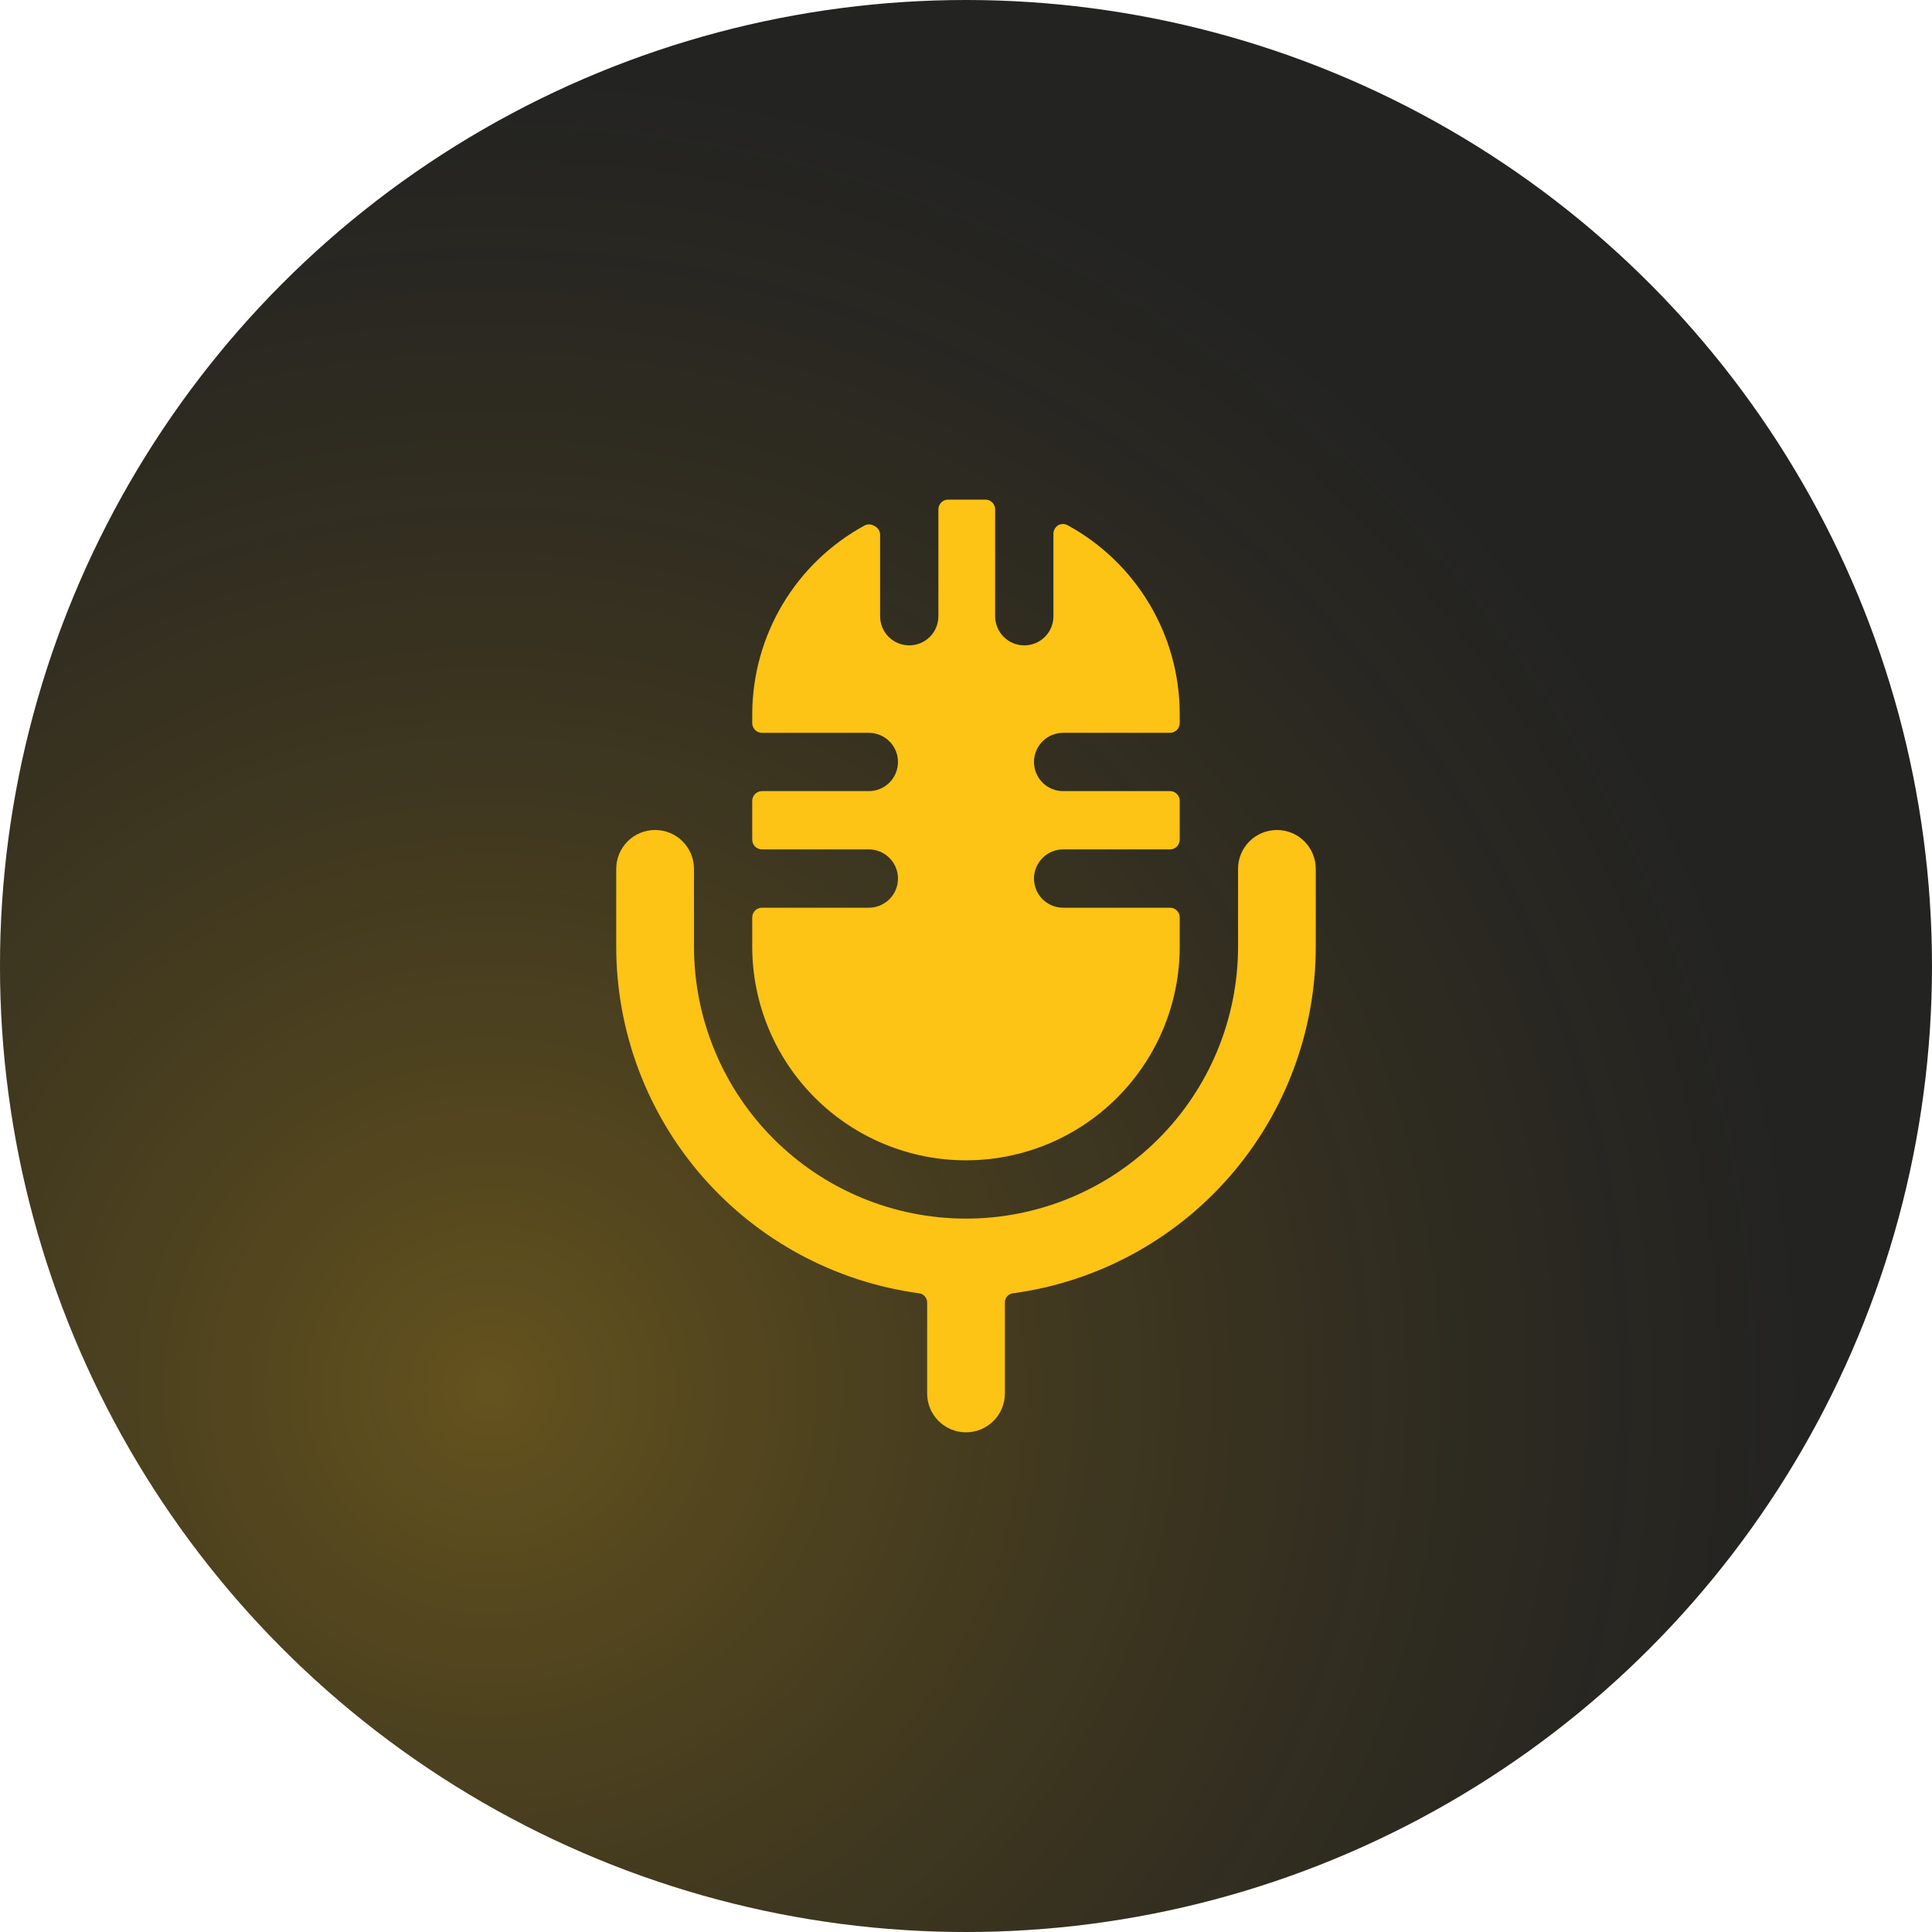
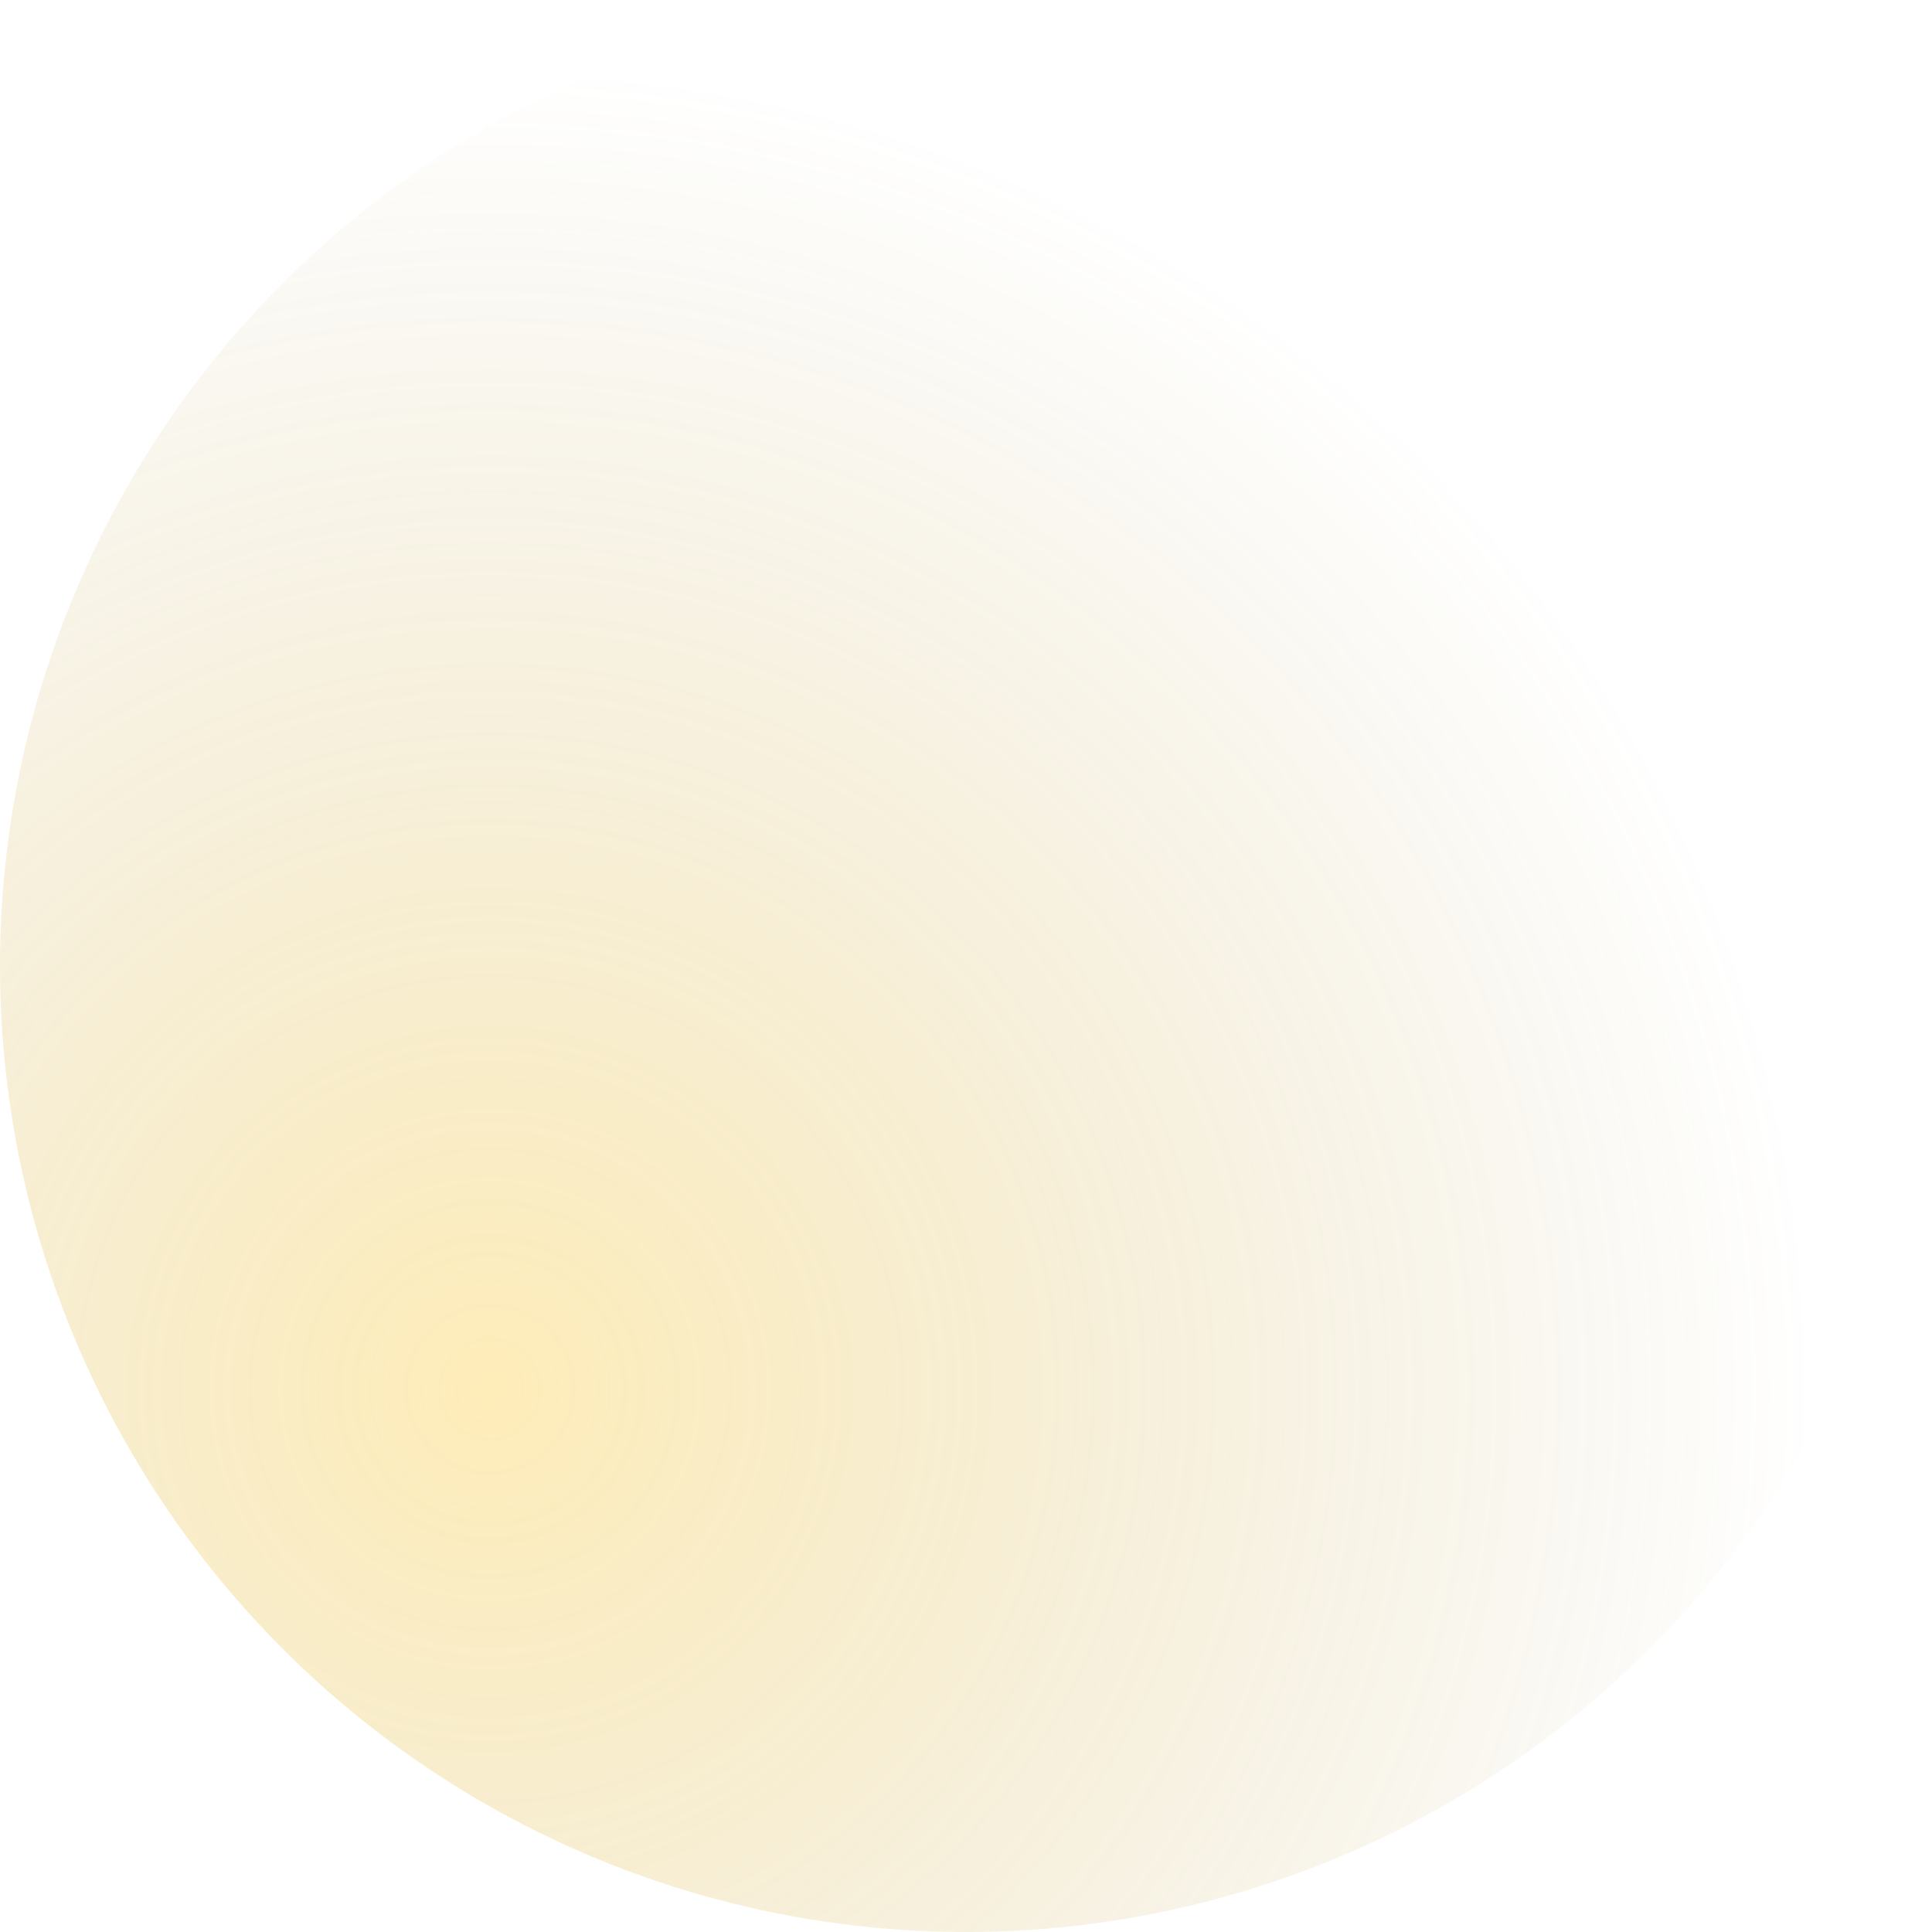
<svg xmlns="http://www.w3.org/2000/svg" width="48" height="48" viewBox="0 0 48 48" fill="none">
-   <circle cx="24" cy="24" r="24" fill="#232322" />
  <circle cx="24" cy="24" r="24" fill="url(#paint0_radial_50_98)" />
  <g clip-path="url(#clip0_50_98)">
-     <path d="M21.586 21.103C21.778 21.103 21.962 21.18 22.098 21.316C22.234 21.451 22.31 21.636 22.31 21.828C22.31 22.02 22.234 22.204 22.098 22.34C21.962 22.475 21.778 22.552 21.586 22.552H18.931C18.867 22.552 18.805 22.577 18.76 22.622C18.715 22.668 18.689 22.729 18.689 22.793V23.517C18.689 24.926 19.249 26.276 20.245 27.272C21.241 28.268 22.591 28.828 24 28.828C25.408 28.828 26.759 28.268 27.755 27.272C28.751 26.276 29.31 24.926 29.31 23.517V22.793C29.31 22.729 29.285 22.668 29.239 22.622C29.194 22.577 29.133 22.552 29.069 22.552H26.414C26.221 22.552 26.037 22.475 25.901 22.34C25.766 22.204 25.689 22.02 25.689 21.828C25.689 21.636 25.766 21.451 25.901 21.316C26.037 21.18 26.221 21.103 26.414 21.103H29.069C29.133 21.103 29.194 21.078 29.239 21.033C29.285 20.987 29.31 20.926 29.31 20.862V19.896C29.31 19.832 29.285 19.771 29.239 19.726C29.194 19.681 29.133 19.655 29.069 19.655H26.414C26.221 19.655 26.037 19.579 25.901 19.443C25.766 19.307 25.689 19.123 25.689 18.931C25.689 18.739 25.766 18.555 25.901 18.419C26.037 18.283 26.221 18.207 26.414 18.207H29.069C29.133 18.207 29.194 18.181 29.239 18.136C29.285 18.091 29.31 18.029 29.31 17.965V17.724C29.307 16.768 29.047 15.83 28.558 15.008C28.069 14.186 27.368 13.51 26.529 13.051C26.493 13.03 26.451 13.019 26.409 13.019C26.366 13.019 26.325 13.03 26.288 13.051C26.254 13.073 26.225 13.103 26.205 13.138C26.185 13.173 26.174 13.213 26.172 13.254V15.31C26.172 15.502 26.096 15.687 25.96 15.822C25.824 15.958 25.64 16.034 25.448 16.034C25.256 16.034 25.072 15.958 24.936 15.822C24.8 15.687 24.724 15.502 24.724 15.31V12.674C24.727 12.643 24.723 12.611 24.713 12.581C24.703 12.55 24.688 12.522 24.667 12.498C24.646 12.474 24.621 12.454 24.593 12.439C24.564 12.425 24.534 12.416 24.502 12.414C24.181 12.378 23.857 12.378 23.536 12.414C23.477 12.418 23.422 12.445 23.381 12.487C23.34 12.53 23.317 12.586 23.314 12.646V15.31C23.314 15.502 23.238 15.687 23.102 15.822C22.966 15.958 22.782 16.034 22.59 16.034C22.398 16.034 22.214 15.958 22.078 15.822C21.942 15.687 21.866 15.502 21.866 15.31V13.263C21.861 13.219 21.844 13.177 21.816 13.141C21.789 13.105 21.753 13.078 21.712 13.061C21.675 13.04 21.633 13.028 21.591 13.028C21.549 13.028 21.507 13.04 21.47 13.061C20.633 13.519 19.933 14.193 19.444 15.013C18.955 15.833 18.695 16.769 18.689 17.724V17.965C18.689 18.029 18.715 18.091 18.76 18.136C18.805 18.181 18.867 18.207 18.931 18.207H21.586C21.778 18.207 21.962 18.283 22.098 18.419C22.234 18.555 22.31 18.739 22.31 18.931C22.31 19.123 22.234 19.307 22.098 19.443C21.962 19.579 21.778 19.655 21.586 19.655H18.931C18.867 19.655 18.805 19.681 18.76 19.726C18.715 19.771 18.689 19.832 18.689 19.896V20.862C18.689 20.926 18.715 20.987 18.76 21.033C18.805 21.078 18.867 21.103 18.931 21.103H21.586Z" fill="#FDC315" />
-     <path d="M31.724 20.621C31.468 20.621 31.223 20.722 31.042 20.903C30.86 21.084 30.759 21.33 30.759 21.586V23.517C30.759 25.31 30.047 27.029 28.779 28.296C27.512 29.564 25.793 30.276 24 30.276C22.208 30.276 20.489 29.564 19.221 28.296C17.954 27.029 17.242 25.31 17.242 23.517V21.586C17.242 21.33 17.14 21.084 16.959 20.903C16.778 20.722 16.532 20.621 16.276 20.621C16.02 20.621 15.774 20.722 15.593 20.903C15.412 21.084 15.31 21.33 15.31 21.586V23.517C15.31 25.618 16.07 27.648 17.451 29.232C18.833 30.815 20.741 31.845 22.822 32.13C22.882 32.135 22.938 32.162 22.977 32.207C23.017 32.252 23.037 32.311 23.035 32.371V34.621C23.035 34.877 23.136 35.122 23.317 35.303C23.498 35.484 23.744 35.586 24 35.586C24.256 35.586 24.502 35.484 24.683 35.303C24.864 35.122 24.966 34.877 24.966 34.621V32.371C24.963 32.311 24.984 32.252 25.023 32.207C25.063 32.162 25.118 32.135 25.178 32.13C27.26 31.845 29.168 30.815 30.549 29.232C31.93 27.648 32.691 25.618 32.69 23.517V21.586C32.69 21.33 32.588 21.084 32.407 20.903C32.226 20.722 31.98 20.621 31.724 20.621Z" fill="#FDC315" />
-   </g>
+     </g>
  <defs>
    <radialGradient id="paint0_radial_50_98" cx="0" cy="0" r="1" gradientUnits="userSpaceOnUse" gradientTransform="translate(12 34.345) rotate(140.102) scale(32.901)">
      <stop stop-color="#FDC315" stop-opacity="0.3" />
      <stop offset="1" stop-color="#93710D" stop-opacity="0" />
    </radialGradient>
    <clipPath id="clip0_50_98">
-       <rect width="23.172" height="23.172" fill="white" transform="translate(12.414 12.414)" />
-     </clipPath>
+       </clipPath>
  </defs>
</svg>